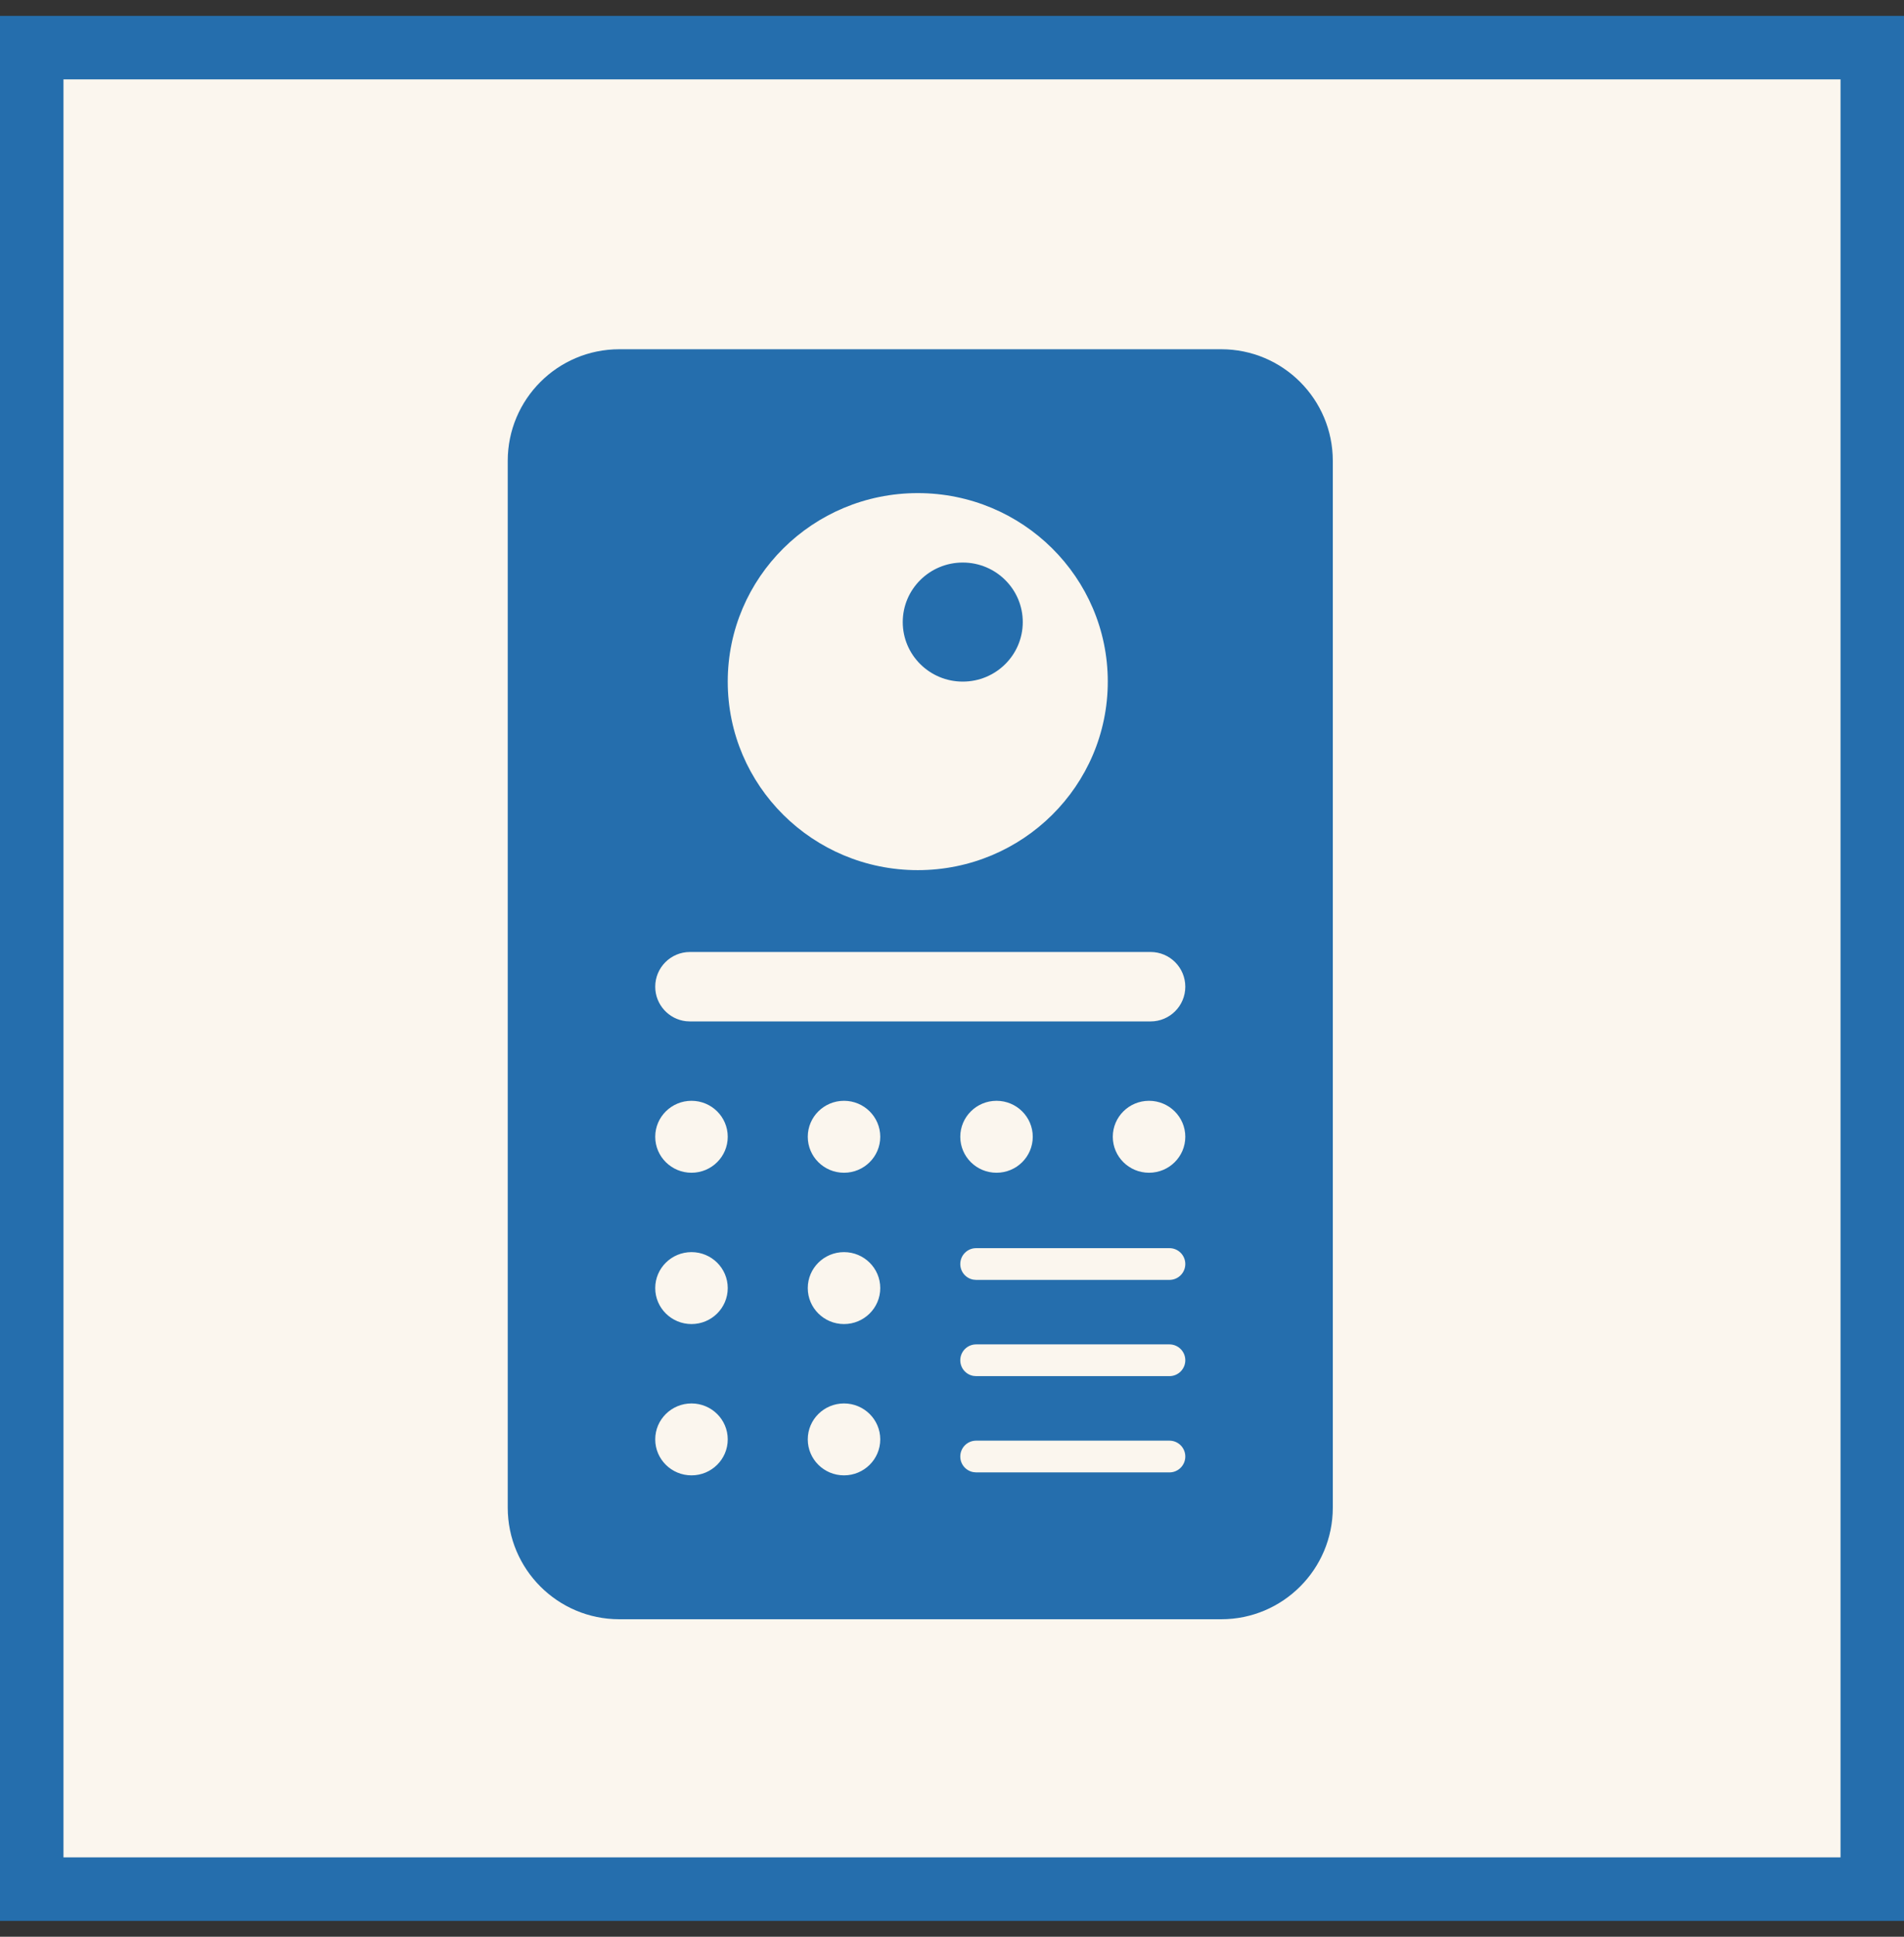
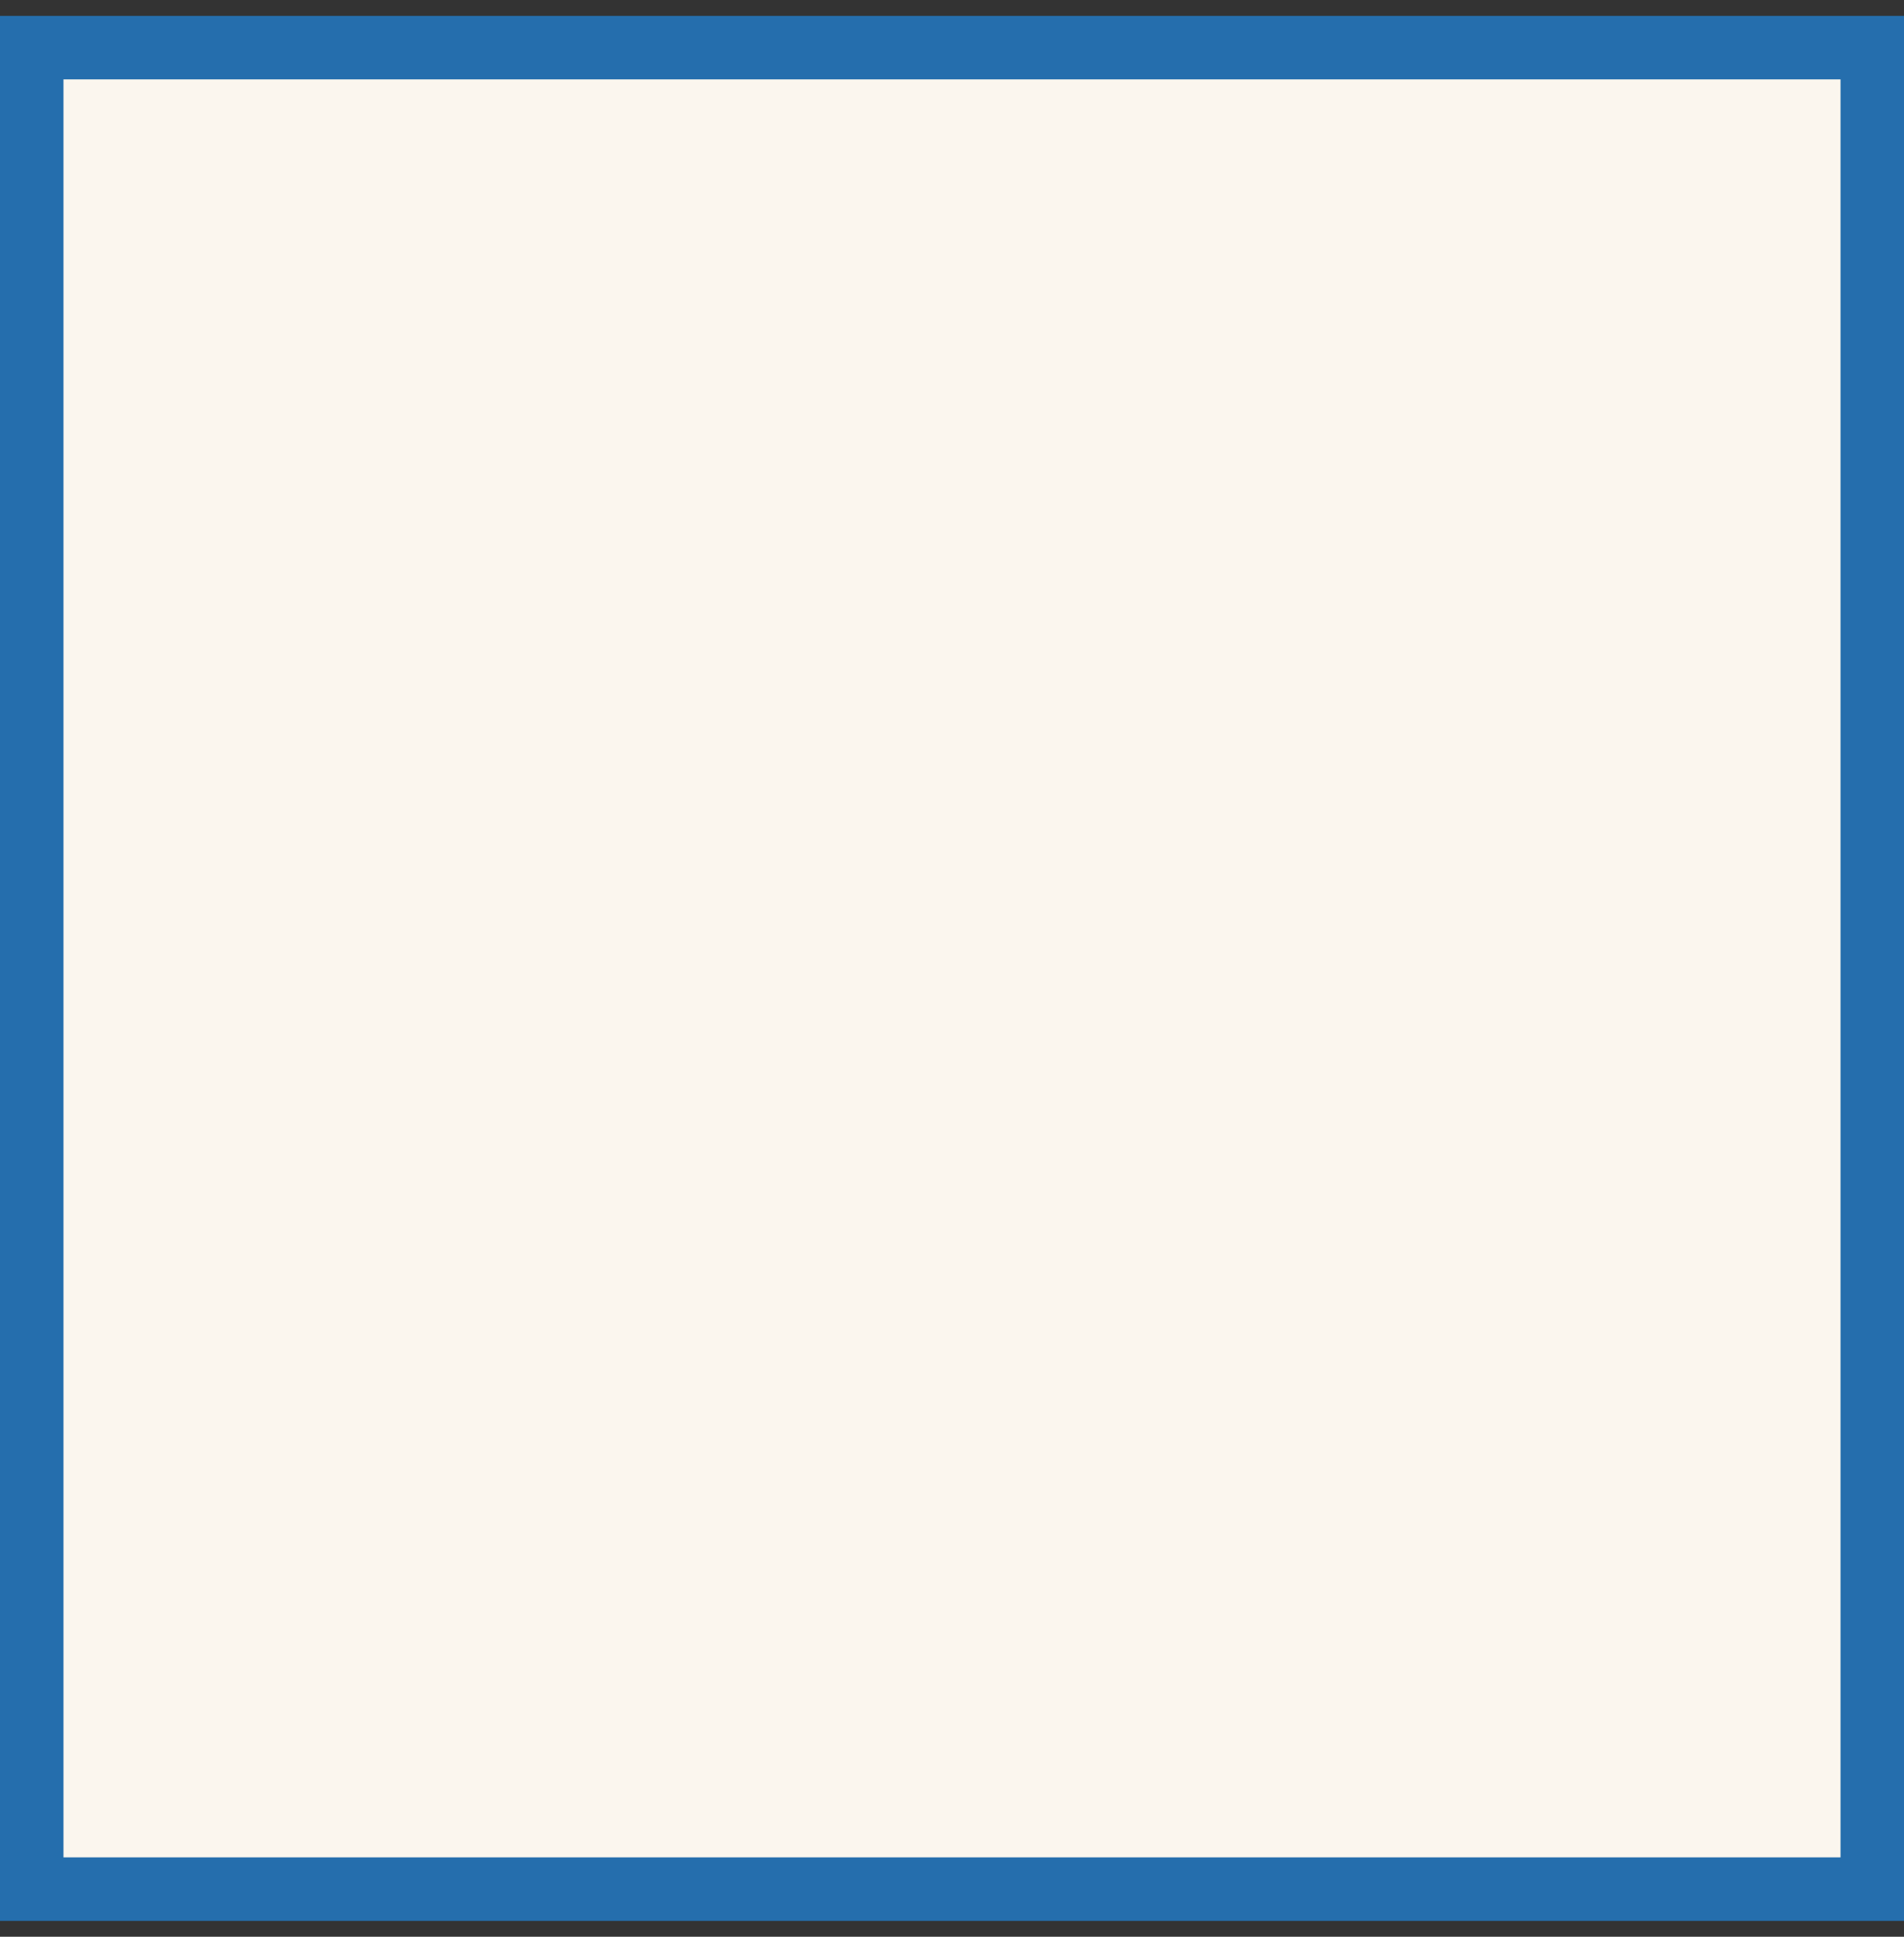
<svg xmlns="http://www.w3.org/2000/svg" width="60px" height="61px" viewBox="0 0 60 61" version="1.1">
  <rect x="0" y="0" width="60" height="61" fill="#333333" stroke="none" />
  <title>689C9182-0918-4071-A342-F54C0704A44D</title>
  <g id="Desktop" stroke="none" stroke-width="1" fill="none" fill-rule="evenodd">
    <g id="Страница-товара" transform="translate(-258, -2180)">
      <g id="Group-19" transform="translate(250, 1982)">
        <g id="Domofon" transform="translate(8, 198.5)">
          <rect id="Rectangle-Copy-6" stroke="#256EAD" stroke-width="2" fill="#FBF6EE" x="1" y="1" width="58" height="58" />
-           <path d="M38.484,10.5 C40.426,10.5 42,12.074 42,14.015 L42,46.984 C42,48.926 40.426,50.5 38.484,50.5 L19.516,50.5 C17.574,50.5 16,48.926 16,46.984 L16,14.015 C16,12.074 17.574,10.5 19.516,10.5 L38.484,10.5 Z M21.791,43.703 C21.16,43.703 20.648,44.21 20.648,44.835 C20.648,45.461 21.16,45.968 21.791,45.968 C22.422,45.968 22.933,45.461 22.933,44.835 C22.933,44.21 22.422,43.703 21.791,43.703 Z M26.597,43.703 C25.966,43.703 25.455,44.21 25.455,44.835 C25.455,45.461 25.966,45.968 26.597,45.968 C27.228,45.968 27.739,45.461 27.739,44.835 C27.739,44.21 27.228,43.703 26.597,43.703 Z M36.852,44.875 L30.761,44.875 C30.484,44.875 30.261,45.098 30.261,45.375 C30.261,45.62 30.437,45.824 30.671,45.866 L30.761,45.875 L36.852,45.875 C37.128,45.875 37.352,45.651 37.352,45.375 C37.352,45.098 37.128,44.875 36.852,44.875 Z M36.852,41.843 L30.761,41.843 C30.484,41.843 30.261,42.067 30.261,42.343 C30.261,42.589 30.437,42.793 30.671,42.835 L30.761,42.843 L36.852,42.843 C37.128,42.843 37.352,42.619 37.352,42.343 C37.352,42.067 37.128,41.843 36.852,41.843 Z M21.791,38.937 C21.16,38.937 20.648,39.444 20.648,40.07 C20.648,40.695 21.16,41.203 21.791,41.203 C22.422,41.203 22.933,40.695 22.933,40.07 C22.933,39.444 22.422,38.937 21.791,38.937 Z M26.597,38.937 C25.966,38.937 25.455,39.444 25.455,40.07 C25.455,40.695 25.966,41.203 26.597,41.203 C27.228,41.203 27.739,40.695 27.739,40.07 C27.739,39.444 27.228,38.937 26.597,38.937 Z M36.852,38.812 L30.761,38.812 C30.484,38.812 30.261,39.036 30.261,39.312 C30.261,39.557 30.437,39.762 30.671,39.804 L30.761,39.812 L36.852,39.812 C37.128,39.812 37.352,39.588 37.352,39.312 C37.352,39.036 37.128,38.812 36.852,38.812 Z M21.791,34.171 C21.16,34.171 20.648,34.679 20.648,35.304 C20.648,35.93 21.16,36.437 21.791,36.437 C22.422,36.437 22.933,35.93 22.933,35.304 C22.933,34.679 22.422,34.171 21.791,34.171 Z M36.209,34.171 C35.578,34.171 35.067,34.679 35.067,35.304 C35.067,35.93 35.578,36.437 36.209,36.437 C36.84,36.437 37.352,35.93 37.352,35.304 C37.352,34.679 36.84,34.171 36.209,34.171 Z M31.403,34.171 C30.772,34.171 30.261,34.679 30.261,35.304 C30.261,35.93 30.772,36.437 31.403,36.437 C32.034,36.437 32.545,35.93 32.545,35.304 C32.545,34.679 32.034,34.171 31.403,34.171 Z M26.597,34.171 C25.966,34.171 25.455,34.679 25.455,35.304 C25.455,35.93 25.966,36.437 26.597,36.437 C27.228,36.437 27.739,35.93 27.739,35.304 C27.739,34.679 27.228,34.171 26.597,34.171 Z M36.258,29.484 L21.742,29.484 C21.138,29.484 20.648,29.974 20.648,30.578 C20.648,31.141 21.075,31.606 21.623,31.665 L21.742,31.671 L36.258,31.671 C36.862,31.671 37.352,31.182 37.352,30.578 C37.352,29.974 36.862,29.484 36.258,29.484 Z M28.921,15.031 C25.614,15.031 22.933,17.689 22.933,20.968 C22.933,24.247 25.614,26.906 28.921,26.906 C32.228,26.906 34.909,24.247 34.909,20.968 C34.909,17.689 32.228,15.031 28.921,15.031 Z M30.339,17.218 C31.384,17.218 32.23,18.058 32.23,19.093 C32.23,20.129 31.384,20.968 30.339,20.968 C29.295,20.968 28.448,20.129 28.448,19.093 C28.448,18.058 29.295,17.218 30.339,17.218 Z" id="Combined-Shape" fill="#256EAD" />
        </g>
      </g>
    </g>
  </g>
</svg>